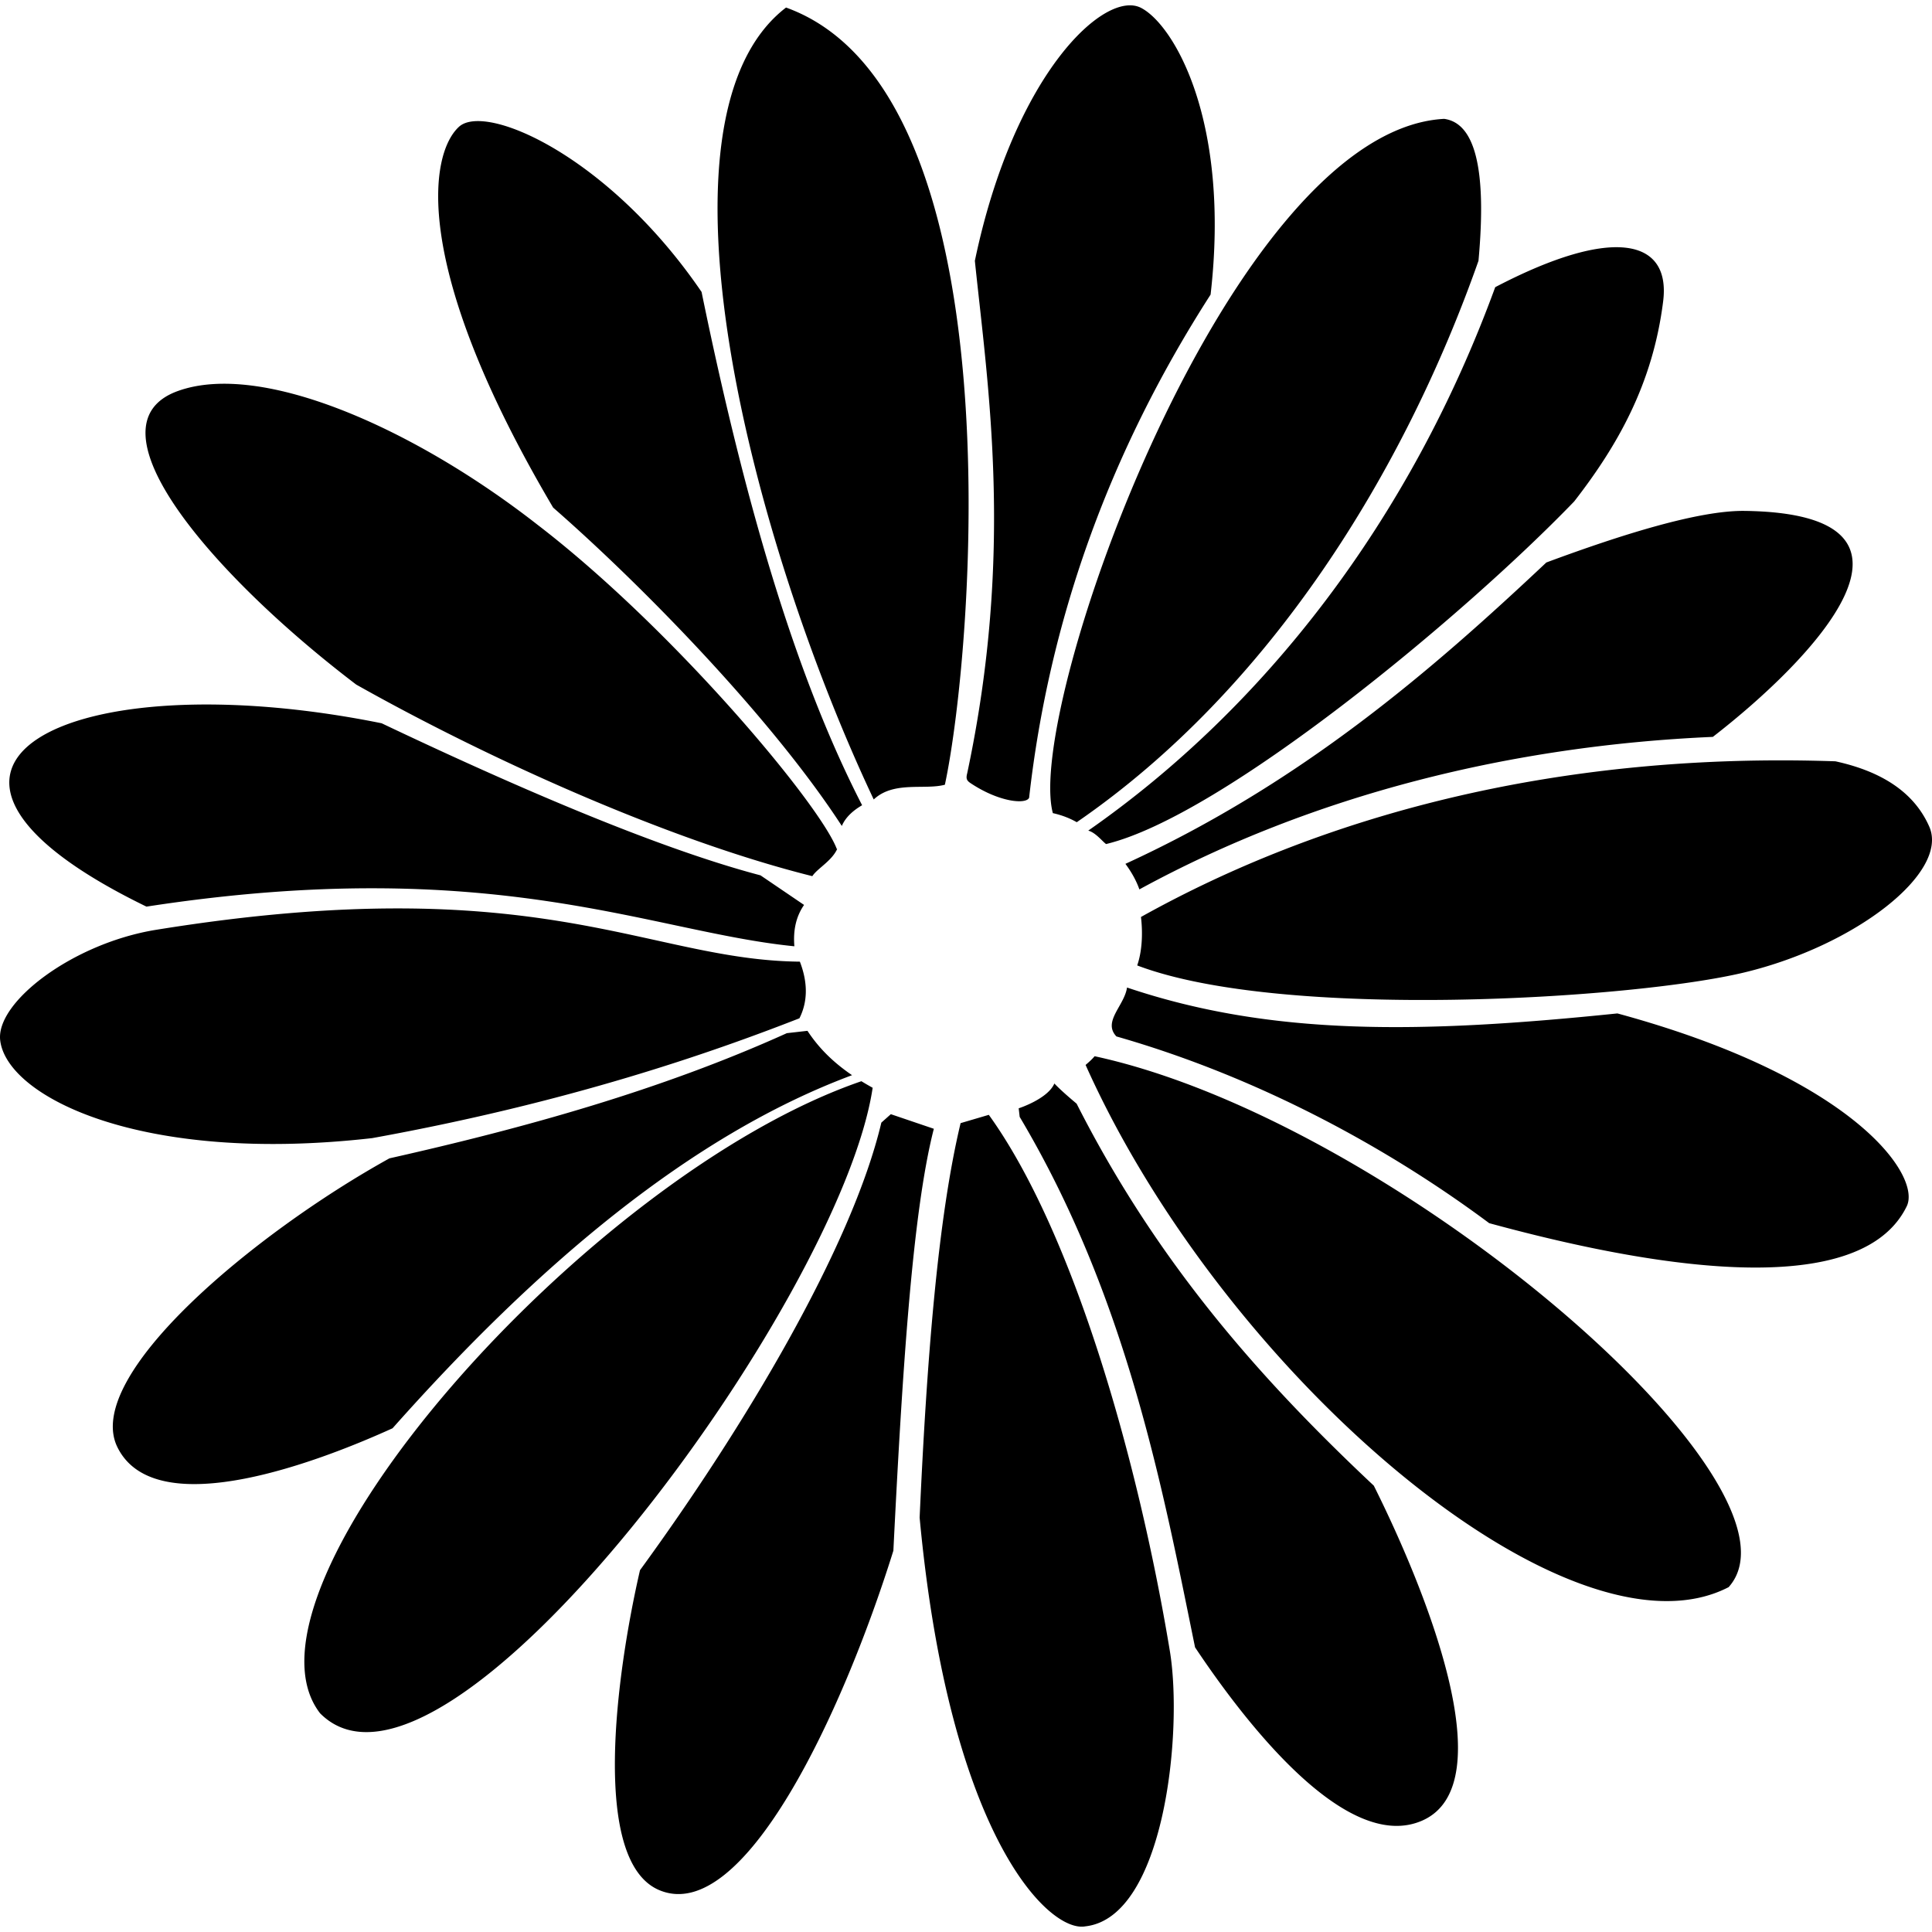
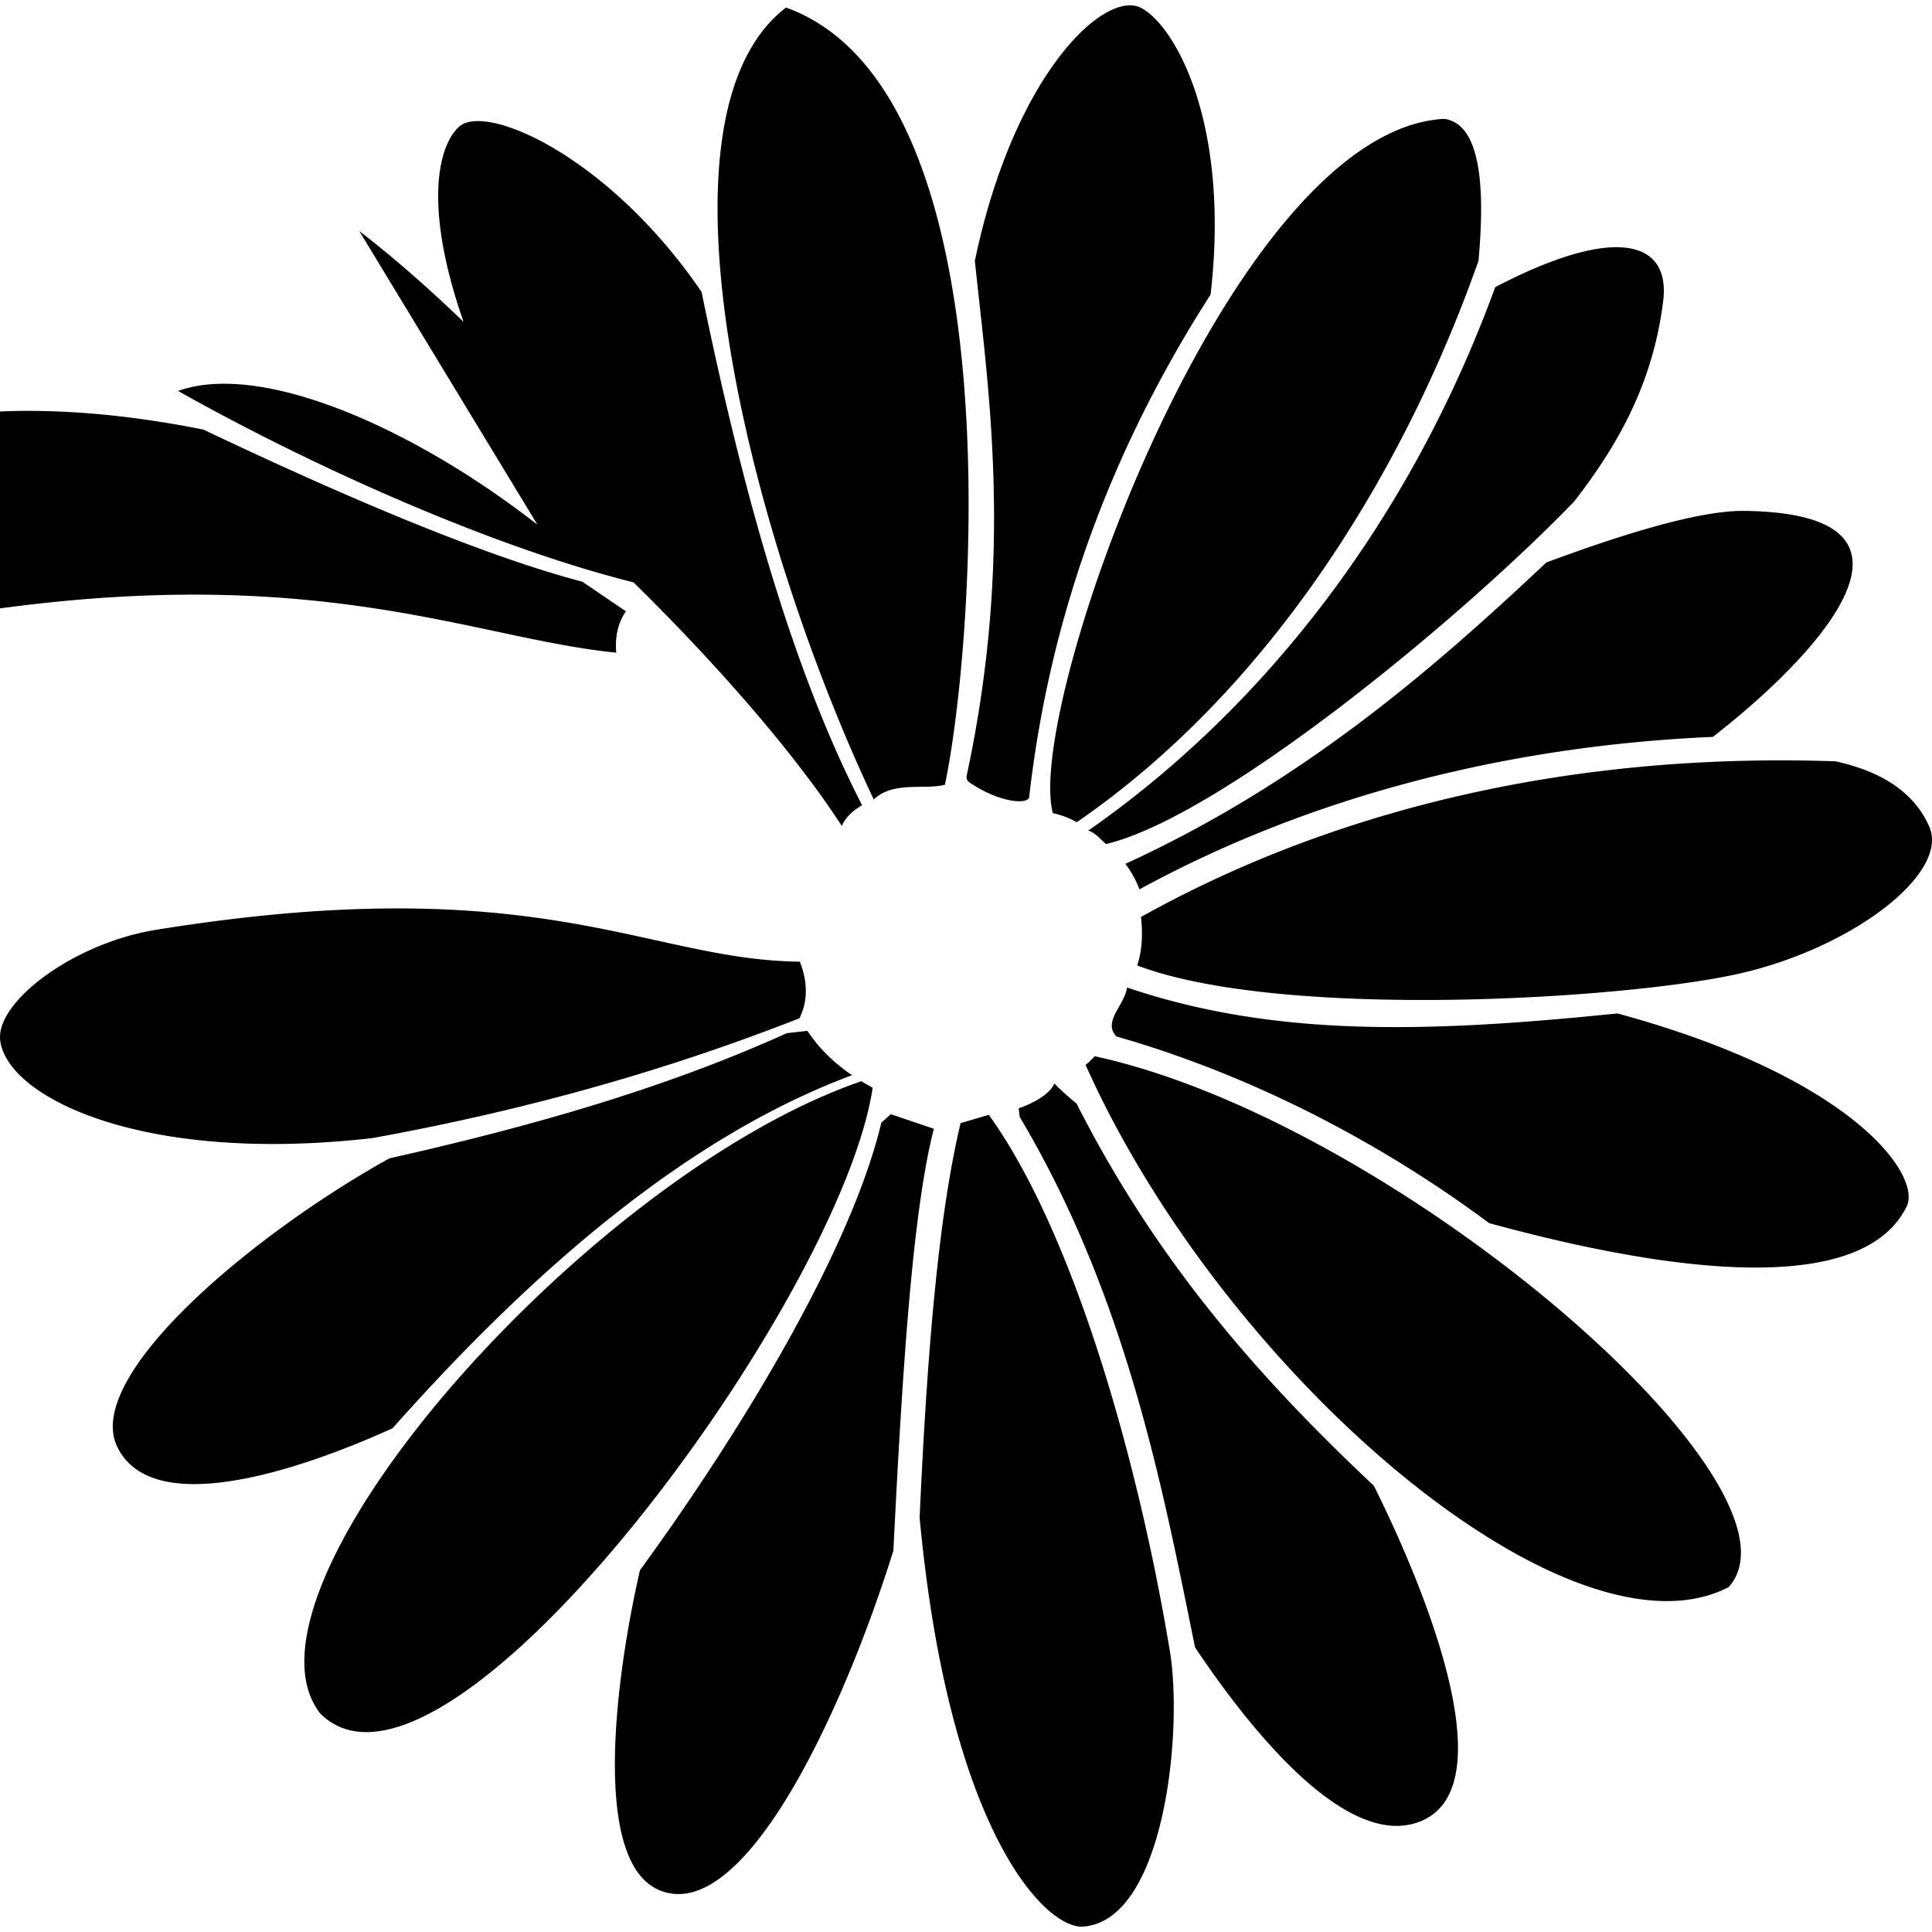
<svg xmlns="http://www.w3.org/2000/svg" width="800" height="800" viewBox="0 0 512 512">
-   <path fill="currentColor" d="M250.405 207.962c-5.385 1.449-13.54-1.072-18.858 3.903l-.009-.017c-32.255-68.276-61.484-180.51-23.23-209.85c61.388 22.141 49.877 169.59 42.097 205.964m28.613 7.526c1.736.38 4.061 1.096 6.334 2.406c51.4-35.344 86.845-93.08 106.462-148.779c2.32-25.327-1.263-36.553-9.099-37.618c-56.692 3.052-111.216 155.96-103.697 183.991m-22.708-10.517c-.37 1.413-.08 1.916.906 2.574c7.658 5.106 14.779 5.66 15.512 3.854c5.197-46.163 20.693-90.693 48.093-133.333c5.268-45.867-9.633-71.397-18.406-75.972c-9.549-4.98-33.685 17.323-44.065 67.024c3.463 33.484 10.42 77.316-2.04 135.853M185.922 77.363c-24.562-35.99-57.231-50.229-64.292-43.76c-7.785 7.133-12.907 36.82 24.959 100.915c23.62 20.625 57.88 55.706 76.503 84.37c.943-2.209 2.82-4.001 5.376-5.492c-16.267-31.654-29.983-74.764-42.546-136.033m116.446 165.646c.27 2.212.71 7.887-.997 12.842c38.69 14.699 131.486 8.92 160.8 1.881c29.738-7.139 54.41-26.578 49.107-38.656c-4.468-10.177-14.335-15.022-24.874-17.322c-74.89-2.558-136.776 14.885-184.036 41.255m-4.122-14.082c1.575 2.12 2.915 4.494 3.698 6.773c46.399-25.313 99.109-38.116 151.975-40.418c26.054-20.179 64.001-59.184 8.393-59.888c-12.088-.153-32.543 6.257-52.517 13.67c-30.186 28.404-64.639 58.335-111.55 79.863m118.938-96.05c11.404-14.686 20.819-31.036 23.568-53.027c2.046-16.371-13.071-20.183-44.505-3.746c-22.522 61.633-61.049 111.38-107.85 144.015c1.971.536 3.711 2.827 4.724 3.562c30.84-7.42 94.698-60.316 124.063-90.804M262.045 295.443l-7.477 2.2c-6.028 25.178-8.976 62.72-10.856 104.549c7.905 84.801 34.375 110.09 43.927 108.309c20.975-2.36 25.908-51.691 22.38-72.99c-8.444-50.98-25.663-111.12-47.974-142.068m-30.781-7.172a77.628 77.628 0 0 1-2.986-1.737C155.502 311.544 59.395 421.17 84.83 454.044c33.033 33.269 137.91-108.88 146.434-165.773m-5.46-3.336c-4.471-3.047-8.54-6.753-11.818-11.757l-5.46.62c-33.412 15.114-69.514 25.123-105.323 33.176c-35.925 19.908-81.344 57.728-72.09 76.542c10.287 20.917 55.305 3.001 72.92-5.012c38.261-43.076 78.927-77.621 121.772-93.57m90.897 151.625c13.13 19.69 40.04 54.748 60.193 45.92c22.004-9.64.618-61.857-12.82-88.76c-29.428-27.643-57.145-58.576-78.76-101.237c-2.204-1.842-4.448-3.814-5.897-5.347c-1.74 4.094-9.455 6.578-9.455 6.578l.262 2.271c28.546 47.954 38.024 99.241 46.477 140.575m77.952-112.407c30.587 8.317 96.897 23.77 110.648-4.475c3.917-8.046-13.815-34.038-76.672-51.108c-52.39 5.389-91.704 6.017-129.955-6.865c-.695 4.813-6.537 9.025-2.812 12.961c38.754 11.086 73.046 30.3 98.791 49.487m63.456 96.454c23.845-26.68-88.645-123.545-168.027-140.697c-.595.735-1.428 1.49-2.389 2.31c36.817 82.31 128.355 160.146 170.416 138.387m-288.506-4.49c-6.318 27.42-13.104 77.129 5.12 84.792c22.3 9.375 48.541-46.768 62.029-89.965c2.296-45.974 4.963-89.417 10.723-111.807l-11.397-3.867l-2.513 2.234c-7.857 33.151-36.443 80.884-63.962 118.614M41.39 246.405c-22.1 3.57-42.556 19.204-41.338 29.313c1.79 14.867 37.143 32.892 98.576 25.897c52.438-9.494 89.987-22.676 113.229-31.757c2.093-4.172 2.377-9.146.115-15.01c-40.68-.387-68.925-24.866-170.582-8.443m101.031-107.36c-32.764-25.579-73.068-43.373-95.23-35.441c-25.262 9.04 9.302 48.993 47.207 77.814c35.37 19.911 83.029 41.33 120.878 50.773c1.294-2.017 5.148-4.01 6.589-7.21c-.036-.006-.085 0-.115-.013c-4.4-11.721-43.202-58.198-79.329-85.922m68.095 111.727c-.335-4.032.343-7.742 2.568-10.957l-11.54-7.838c-28.777-7.58-68.291-25.05-100.407-40.305c-83.034-16.795-138.944 11.343-62.326 48.59c92.012-14.157 133.586 6.736 171.705 10.51" />
+   <path fill="currentColor" d="M250.405 207.962c-5.385 1.449-13.54-1.072-18.858 3.903l-.009-.017c-32.255-68.276-61.484-180.51-23.23-209.85c61.388 22.141 49.877 169.59 42.097 205.964m28.613 7.526c1.736.38 4.061 1.096 6.334 2.406c51.4-35.344 86.845-93.08 106.462-148.779c2.32-25.327-1.263-36.553-9.099-37.618c-56.692 3.052-111.216 155.96-103.697 183.991m-22.708-10.517c-.37 1.413-.08 1.916.906 2.574c7.658 5.106 14.779 5.66 15.512 3.854c5.197-46.163 20.693-90.693 48.093-133.333c5.268-45.867-9.633-71.397-18.406-75.972c-9.549-4.98-33.685 17.323-44.065 67.024c3.463 33.484 10.42 77.316-2.04 135.853M185.922 77.363c-24.562-35.99-57.231-50.229-64.292-43.76c-7.785 7.133-12.907 36.82 24.959 100.915c23.62 20.625 57.88 55.706 76.503 84.37c.943-2.209 2.82-4.001 5.376-5.492c-16.267-31.654-29.983-74.764-42.546-136.033m116.446 165.646c.27 2.212.71 7.887-.997 12.842c38.69 14.699 131.486 8.92 160.8 1.881c29.738-7.139 54.41-26.578 49.107-38.656c-4.468-10.177-14.335-15.022-24.874-17.322c-74.89-2.558-136.776 14.885-184.036 41.255m-4.122-14.082c1.575 2.12 2.915 4.494 3.698 6.773c46.399-25.313 99.109-38.116 151.975-40.418c26.054-20.179 64.001-59.184 8.393-59.888c-12.088-.153-32.543 6.257-52.517 13.67c-30.186 28.404-64.639 58.335-111.55 79.863m118.938-96.05c11.404-14.686 20.819-31.036 23.568-53.027c2.046-16.371-13.071-20.183-44.505-3.746c-22.522 61.633-61.049 111.38-107.85 144.015c1.971.536 3.711 2.827 4.724 3.562c30.84-7.42 94.698-60.316 124.063-90.804M262.045 295.443l-7.477 2.2c-6.028 25.178-8.976 62.72-10.856 104.549c7.905 84.801 34.375 110.09 43.927 108.309c20.975-2.36 25.908-51.691 22.38-72.99c-8.444-50.98-25.663-111.12-47.974-142.068m-30.781-7.172a77.628 77.628 0 0 1-2.986-1.737C155.502 311.544 59.395 421.17 84.83 454.044c33.033 33.269 137.91-108.88 146.434-165.773m-5.46-3.336c-4.471-3.047-8.54-6.753-11.818-11.757l-5.46.62c-33.412 15.114-69.514 25.123-105.323 33.176c-35.925 19.908-81.344 57.728-72.09 76.542c10.287 20.917 55.305 3.001 72.92-5.012c38.261-43.076 78.927-77.621 121.772-93.57m90.897 151.625c13.13 19.69 40.04 54.748 60.193 45.92c22.004-9.64.618-61.857-12.82-88.76c-29.428-27.643-57.145-58.576-78.76-101.237c-2.204-1.842-4.448-3.814-5.897-5.347c-1.74 4.094-9.455 6.578-9.455 6.578l.262 2.271c28.546 47.954 38.024 99.241 46.477 140.575m77.952-112.407c30.587 8.317 96.897 23.77 110.648-4.475c3.917-8.046-13.815-34.038-76.672-51.108c-52.39 5.389-91.704 6.017-129.955-6.865c-.695 4.813-6.537 9.025-2.812 12.961c38.754 11.086 73.046 30.3 98.791 49.487m63.456 96.454c23.845-26.68-88.645-123.545-168.027-140.697c-.595.735-1.428 1.49-2.389 2.31c36.817 82.31 128.355 160.146 170.416 138.387m-288.506-4.49c-6.318 27.42-13.104 77.129 5.12 84.792c22.3 9.375 48.541-46.768 62.029-89.965c2.296-45.974 4.963-89.417 10.723-111.807l-11.397-3.867l-2.513 2.234c-7.857 33.151-36.443 80.884-63.962 118.614M41.39 246.405c-22.1 3.57-42.556 19.204-41.338 29.313c1.79 14.867 37.143 32.892 98.576 25.897c52.438-9.494 89.987-22.676 113.229-31.757c2.093-4.172 2.377-9.146.115-15.01c-40.68-.387-68.925-24.866-170.582-8.443m101.031-107.36c-32.764-25.579-73.068-43.373-95.23-35.441c35.37 19.911 83.029 41.33 120.878 50.773c1.294-2.017 5.148-4.01 6.589-7.21c-.036-.006-.085 0-.115-.013c-4.4-11.721-43.202-58.198-79.329-85.922m68.095 111.727c-.335-4.032.343-7.742 2.568-10.957l-11.54-7.838c-28.777-7.58-68.291-25.05-100.407-40.305c-83.034-16.795-138.944 11.343-62.326 48.59c92.012-14.157 133.586 6.736 171.705 10.51" />
</svg>